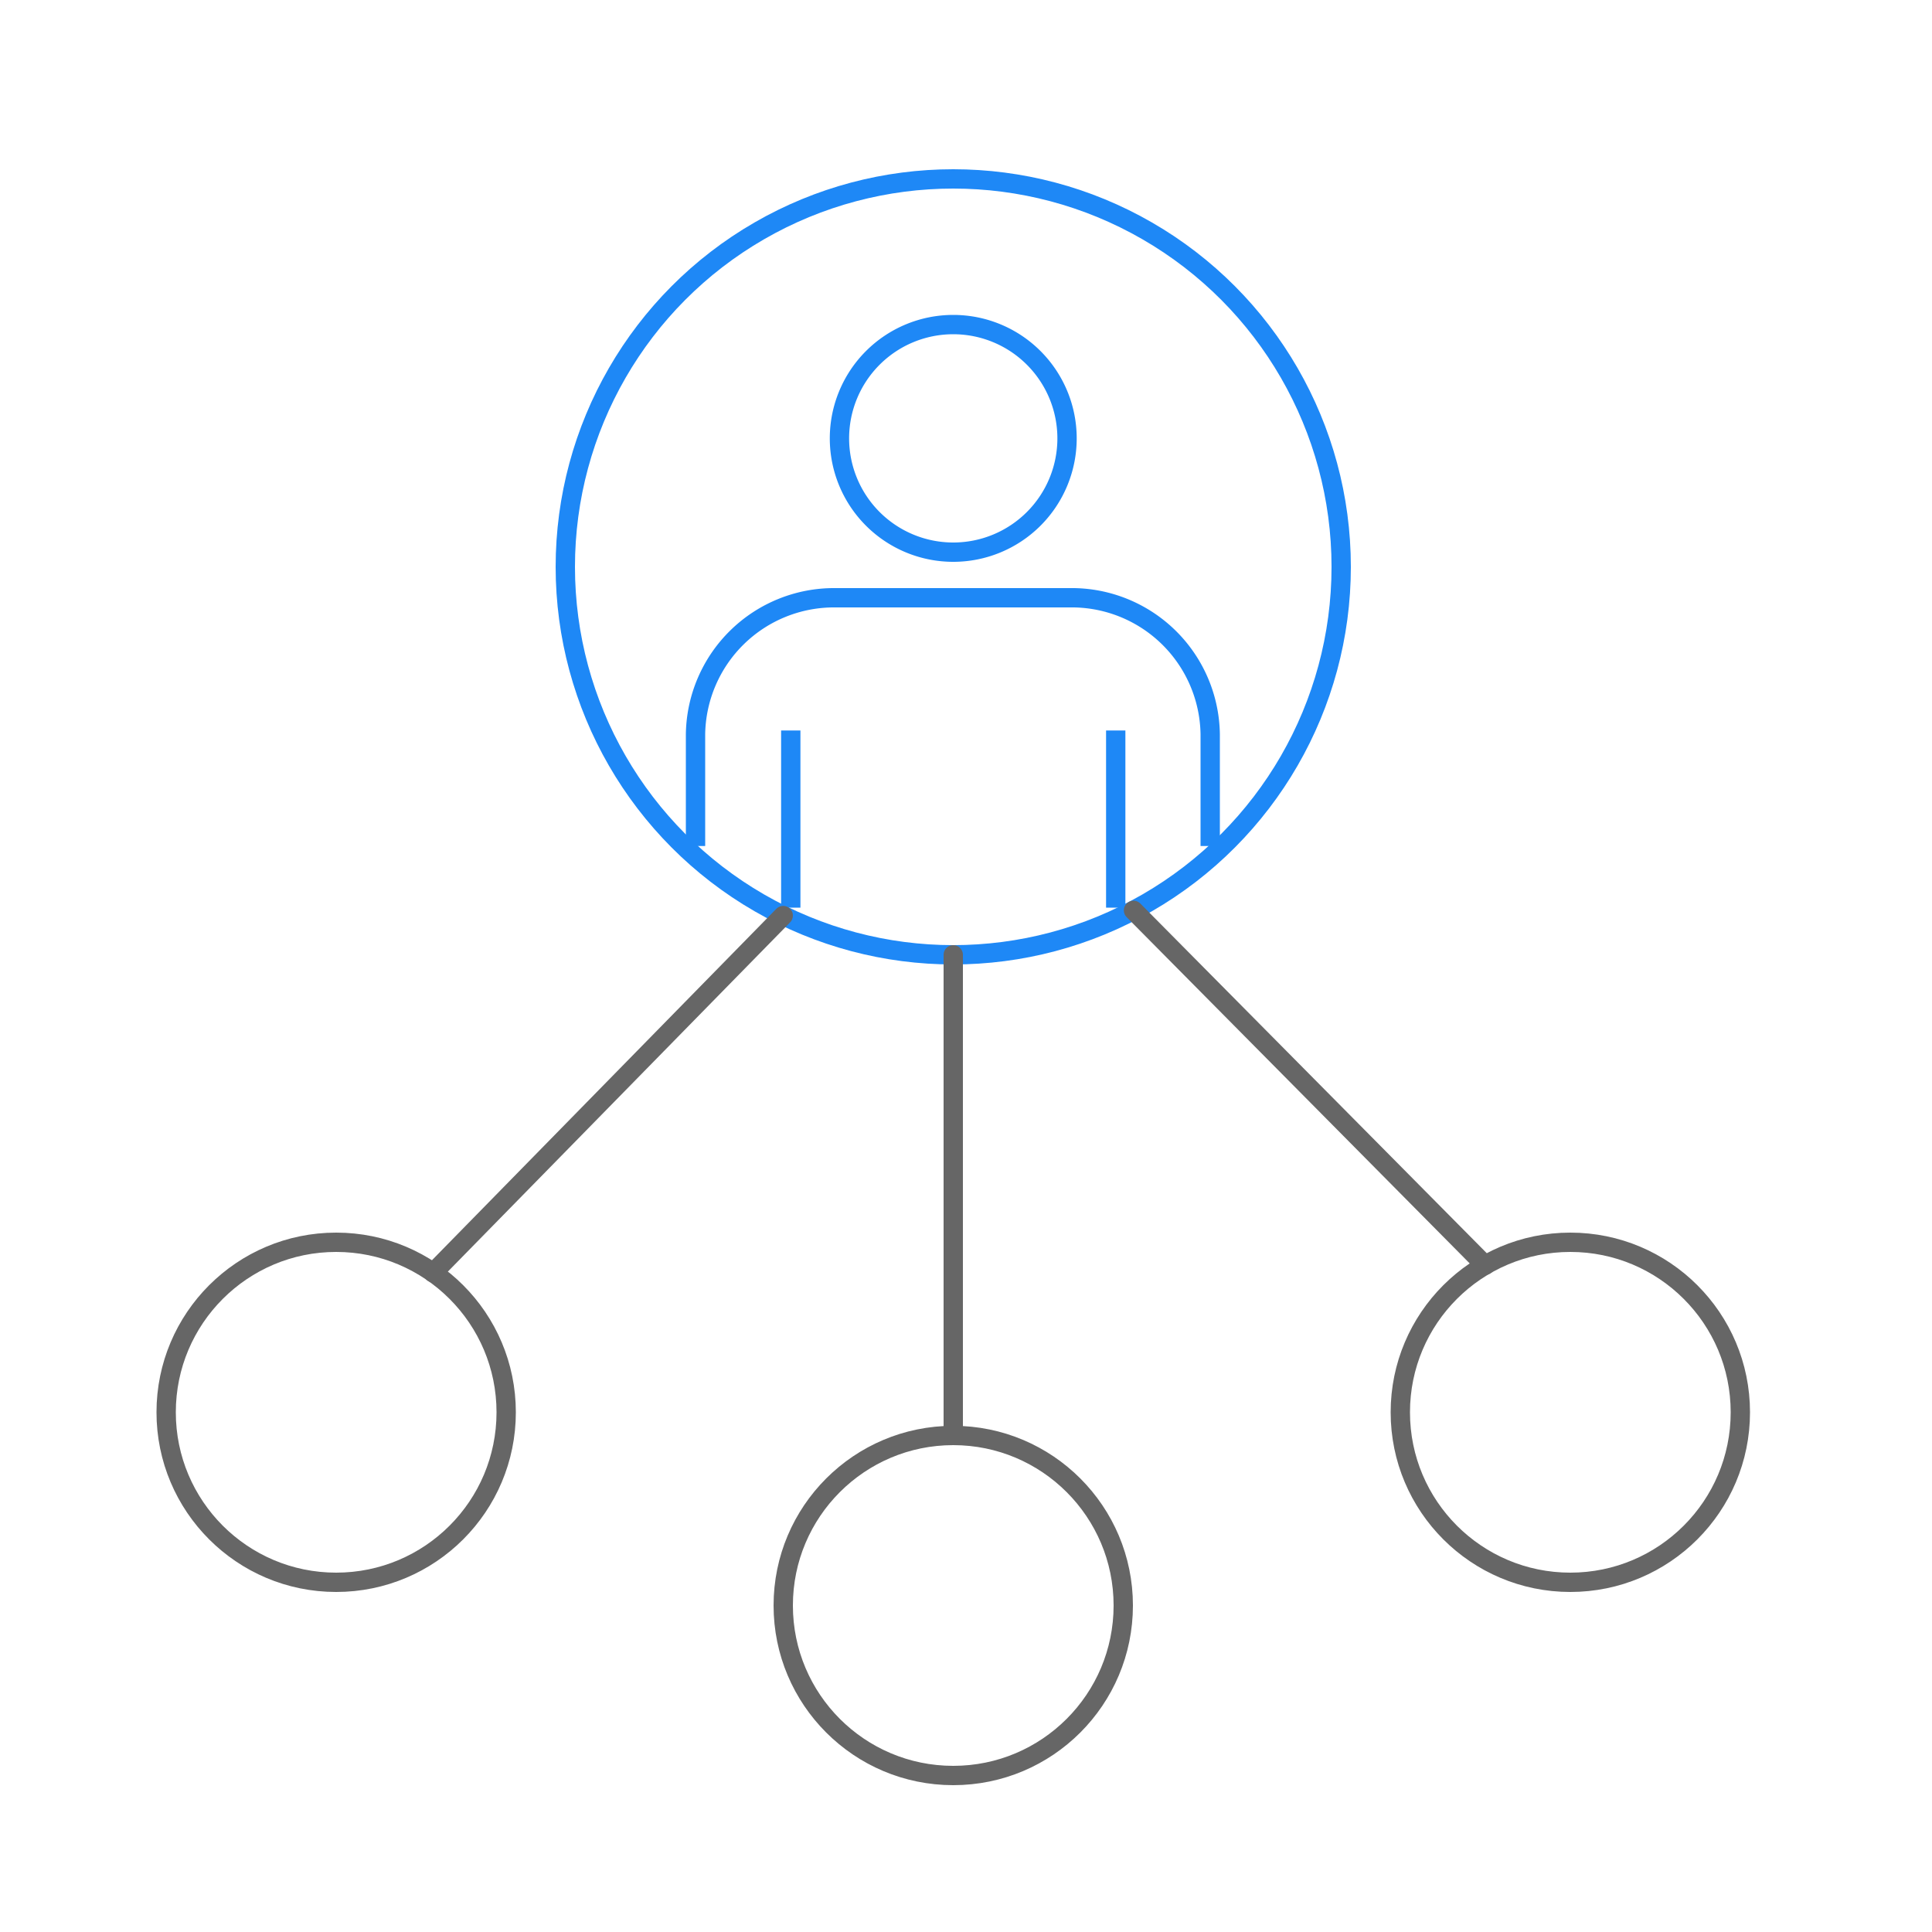
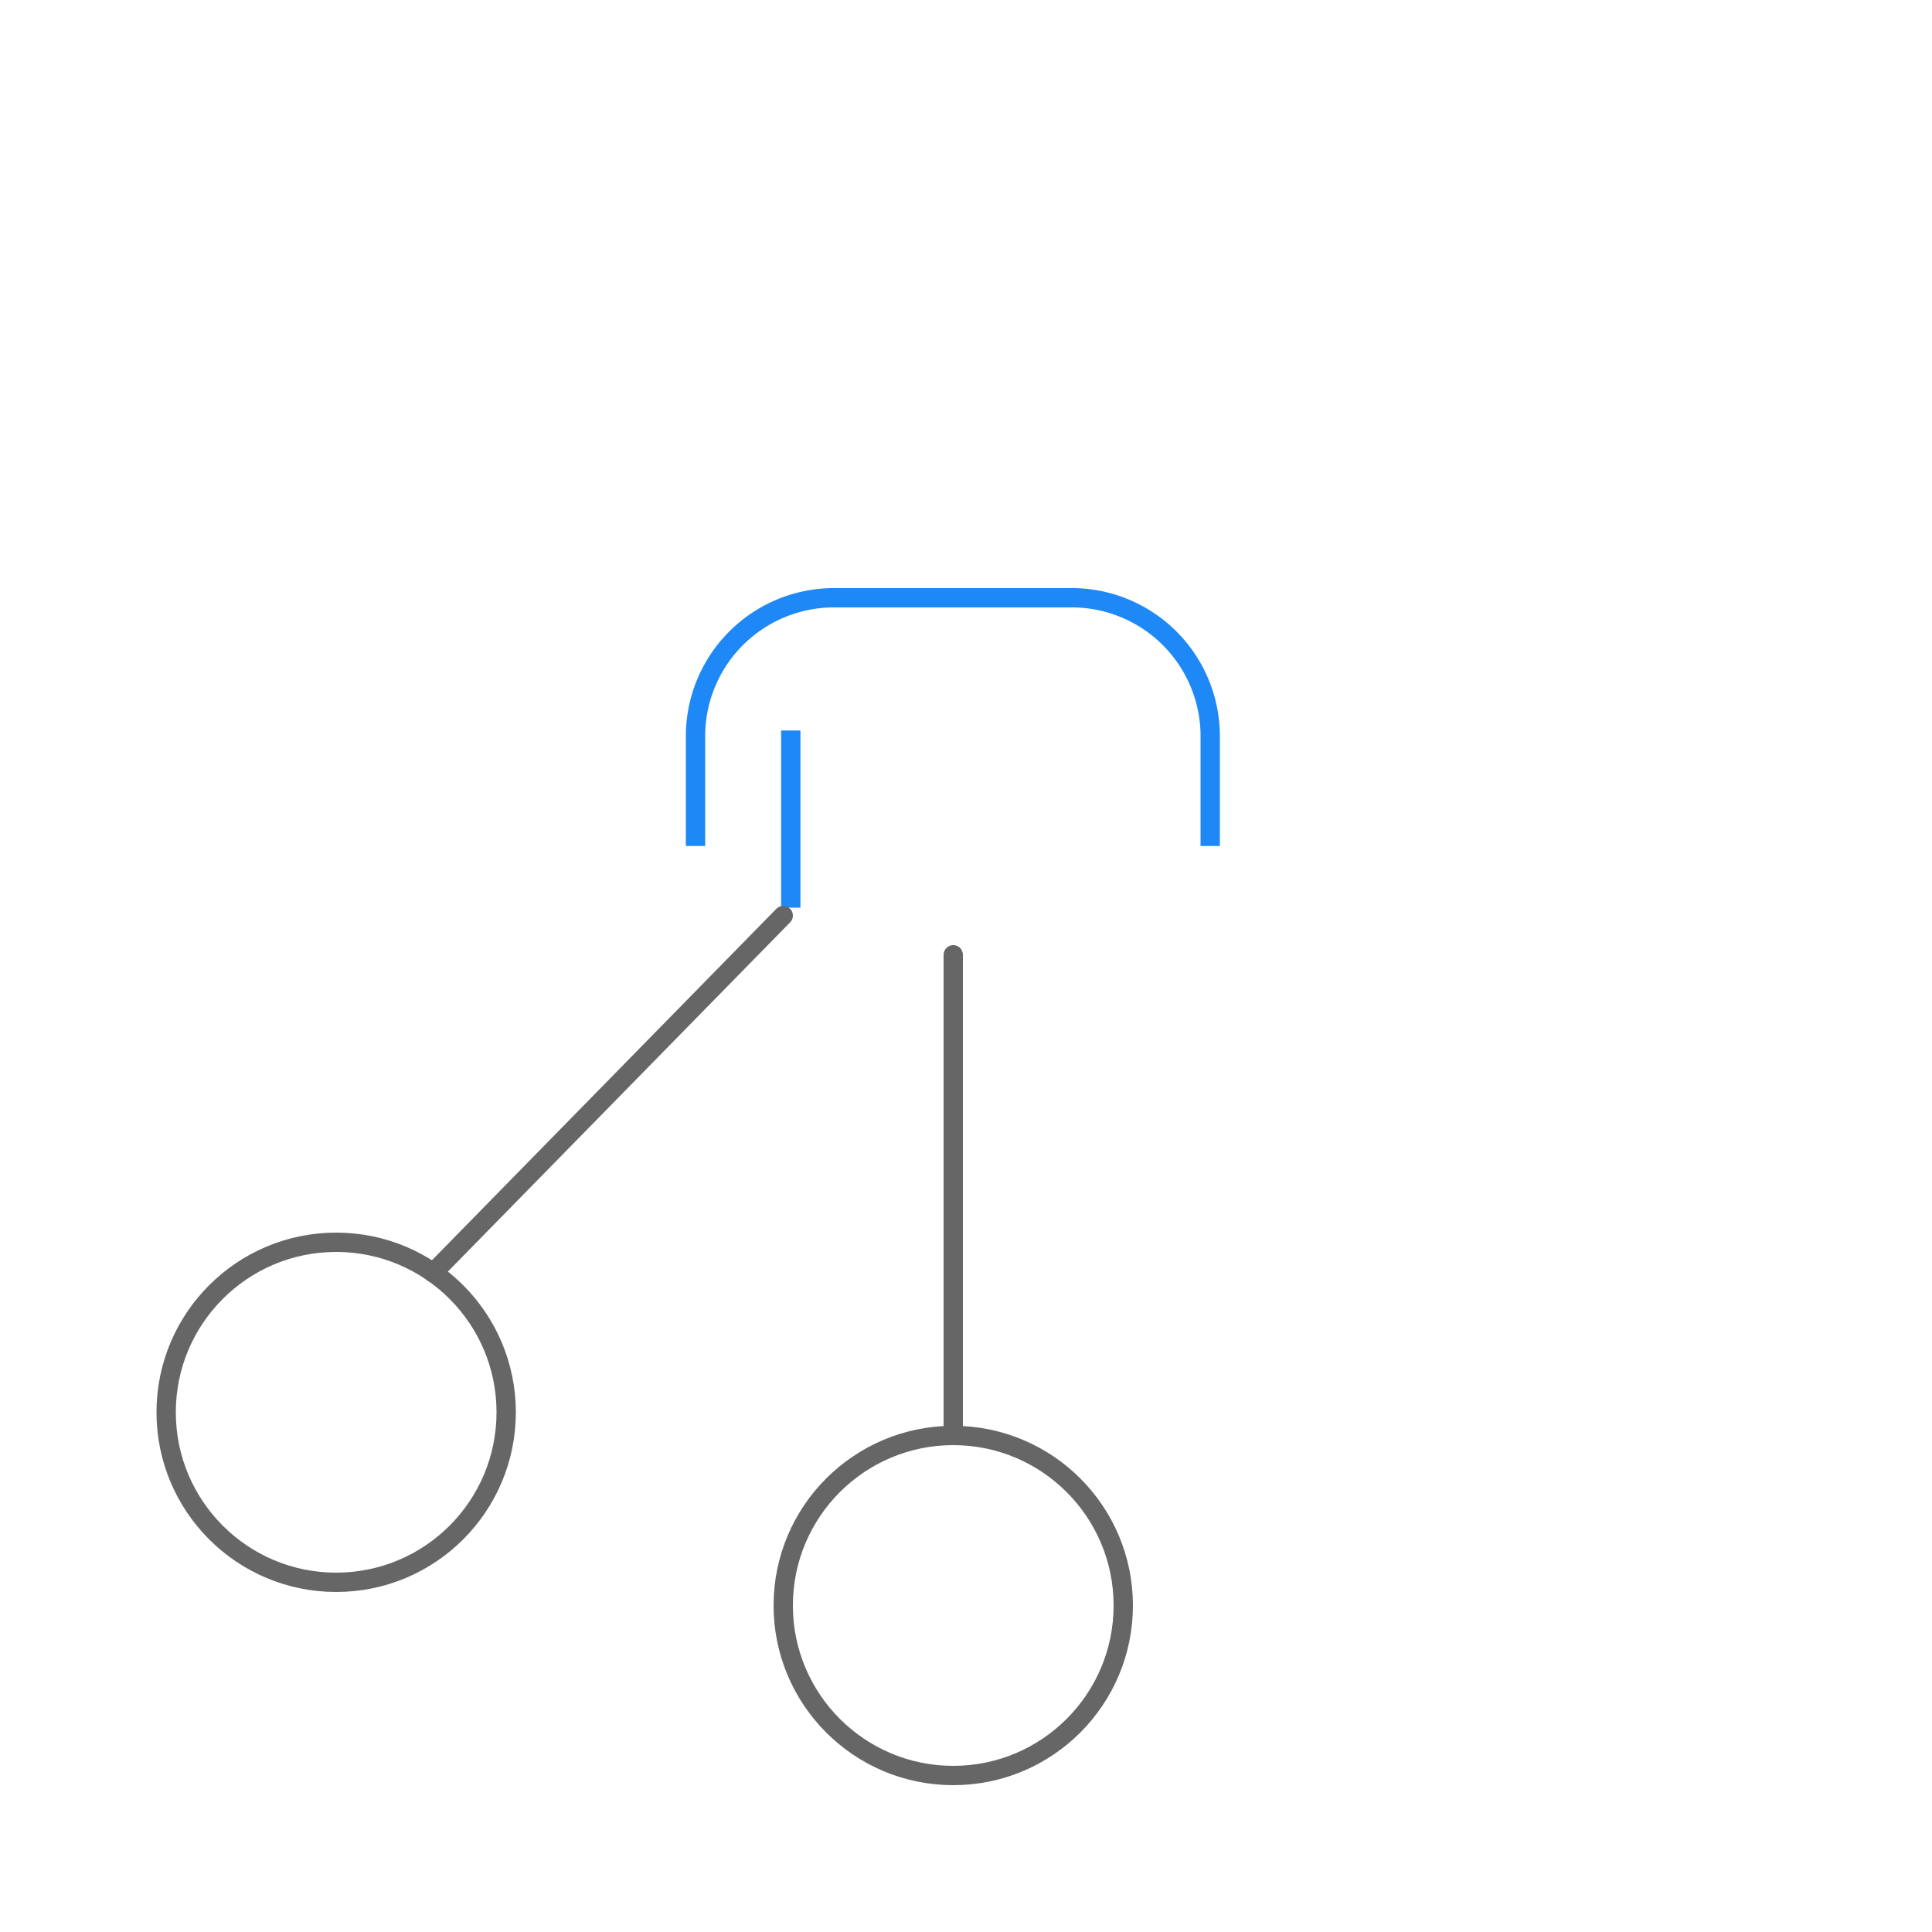
<svg xmlns="http://www.w3.org/2000/svg" id="圖層_1" data-name="圖層 1" viewBox="0 0 100 100">
  <defs>
    <style>.cls-1,.cls-2{fill:none;}.cls-1{stroke:#1e88f6;stroke-miterlimit:10;}.cls-2{stroke:#666;stroke-linecap:round;stroke-linejoin:round;}</style>
  </defs>
  <g id="icon-0040-collaboration">
-     <path class="cls-1" d="M49.34,28.58a5.89,5.89,0,1,1,5.89-5.89A5.89,5.89,0,0,1,49.34,28.58Z" />
    <path class="cls-1" d="M36,43.79V38a7.17,7.17,0,0,1,7.25-7.06h12.1A7.17,7.17,0,0,1,62.64,38v5.79" />
    <line class="cls-1" x1="40.93" y1="37.81" x2="40.93" y2="46.98" />
-     <line class="cls-1" x1="57.75" y1="37.81" x2="57.75" y2="46.98" />
  </g>
-   <circle class="cls-1" cx="49.34" cy="29.34" r="20.08" />
  <circle class="cls-2" cx="17.4" cy="73.1" r="8.8" />
  <circle class="cls-2" cx="49.34" cy="83.1" r="8.8" />
-   <circle class="cls-2" cx="81.28" cy="73.1" r="8.8" />
  <line class="cls-2" x1="49.34" y1="49.42" x2="49.34" y2="74.3" />
  <line class="cls-2" x1="40.54" y1="47.39" x2="22.42" y2="65.88" />
-   <line class="cls-2" x1="58.67" y1="47.12" x2="76.87" y2="65.49" />
</svg>